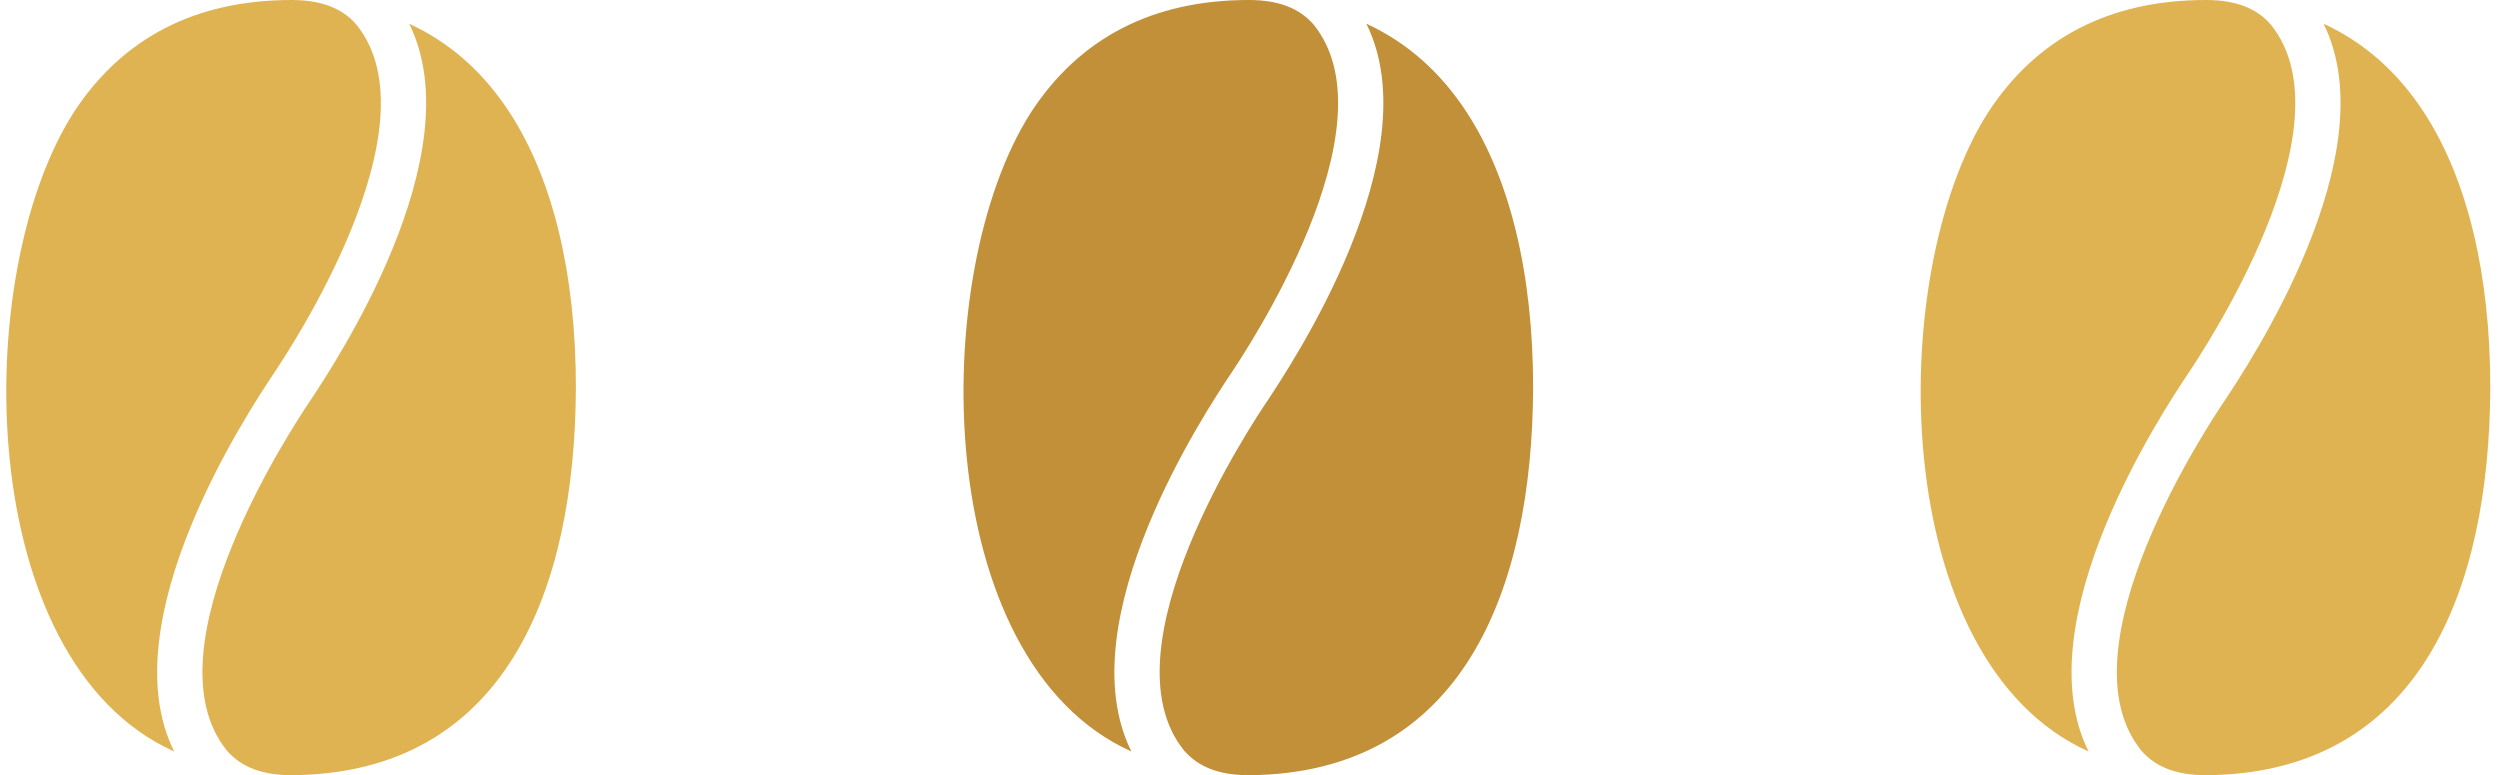
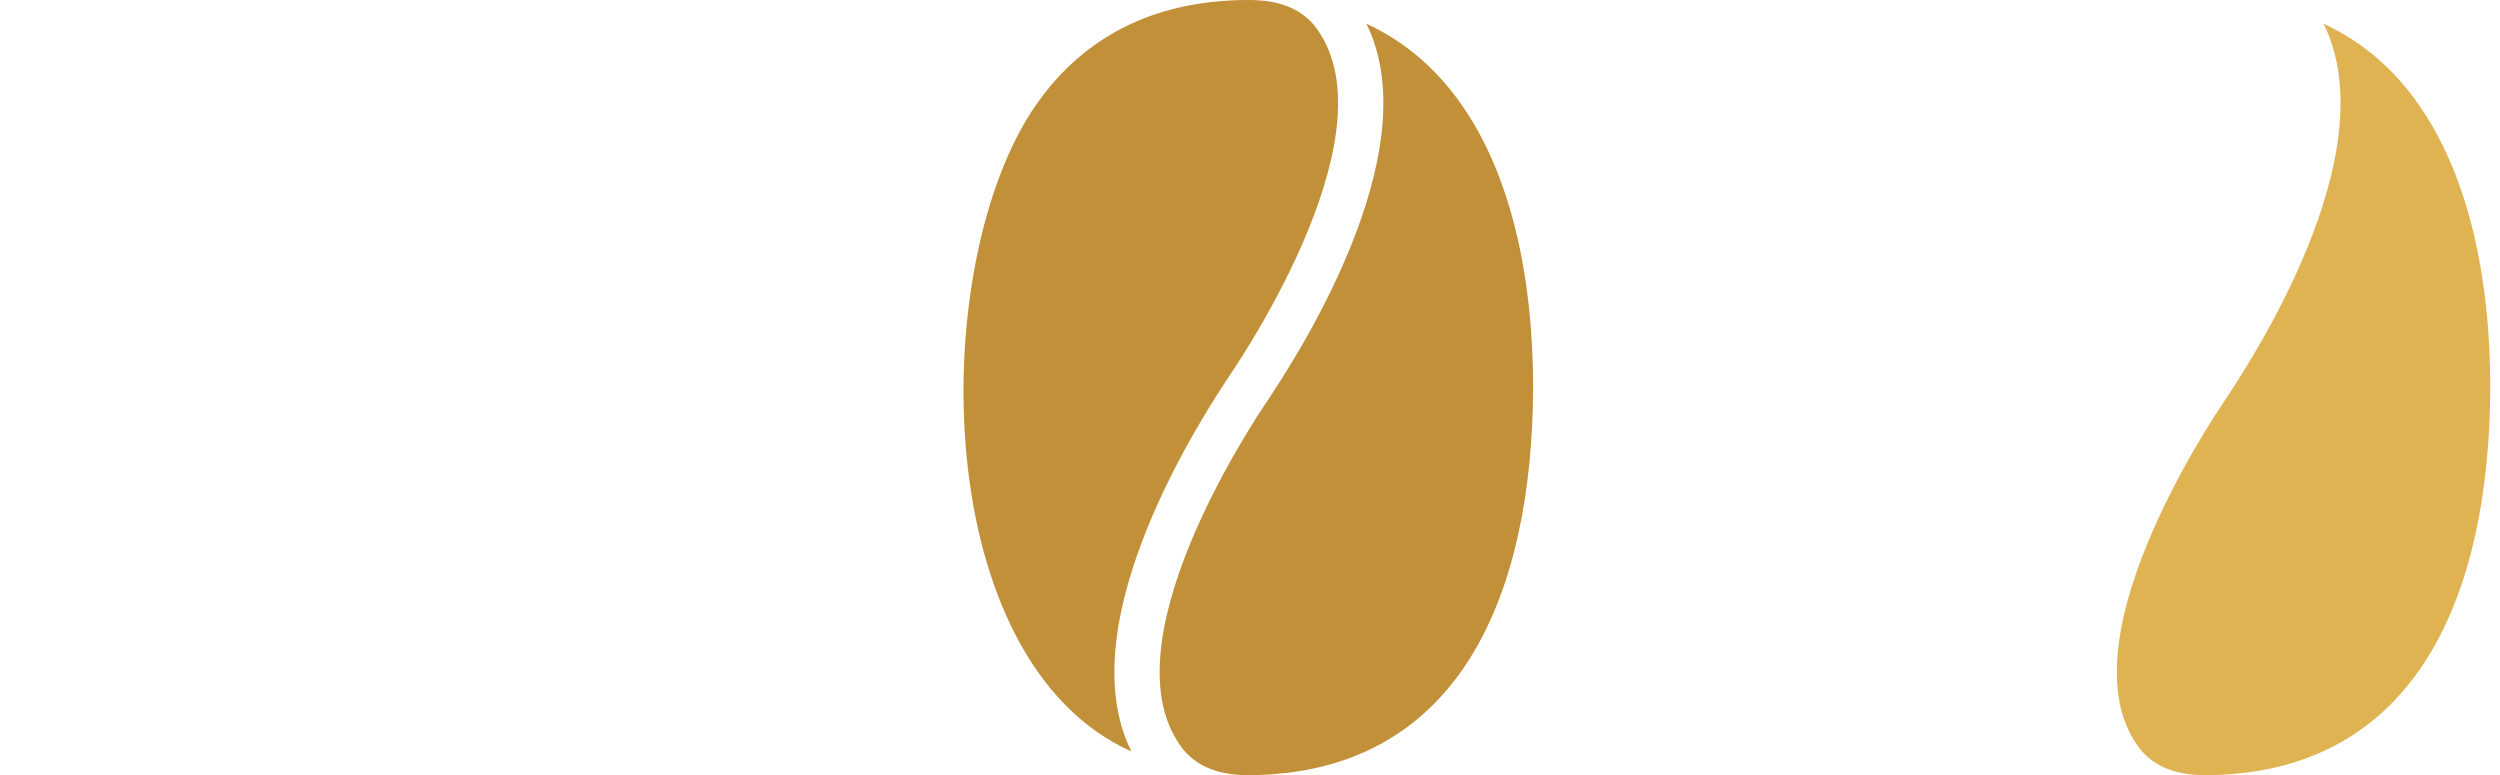
<svg xmlns="http://www.w3.org/2000/svg" width="129" height="40" viewBox="0 0 129 40" fill="none">
-   <path d="M14.079 19.341C14.857 18.189 22.642 6.524 18.39 1.27C17.653 0.415 16.56 0 15.048 0C10.086 0 6.299 1.957 3.793 5.818C-1.536 14.159 -1.399 34.107 8.986 38.776C5.633 32.019 12.893 21.133 14.079 19.341Z" fill="#DFB352" />
-   <path d="M26.305 5.818C24.946 3.724 23.209 2.189 21.113 1.224C24.464 7.996 17.207 18.859 16.019 20.659C15.246 21.802 7.455 33.48 11.708 38.73C12.445 39.585 13.539 40 15.05 40C26.061 39.922 29.677 30.487 29.716 20C29.716 14.159 28.537 9.255 26.305 5.818Z" fill="#DFB352" />
  <path d="M63.472 19.341C64.249 18.189 72.035 6.524 67.783 1.27C67.046 0.415 65.952 0 64.441 0C59.478 0 55.692 1.957 53.186 5.818C47.857 14.159 47.993 34.107 58.379 38.776C55.026 32.019 62.285 21.133 63.472 19.341Z" fill="#C19038" />
  <path d="M75.698 5.818C74.338 3.724 72.602 2.189 70.505 1.224C73.857 7.996 66.599 18.859 65.412 20.659C64.638 21.802 56.847 33.48 61.101 38.73C61.838 39.585 62.931 40 64.443 40C75.453 39.922 79.069 30.487 79.109 20C79.109 14.159 77.929 9.255 75.698 5.818Z" fill="#C19038" />
-   <path d="M112.863 19.341C113.64 18.189 121.426 6.524 117.174 1.27C116.436 0.415 115.343 0 113.832 0C108.869 0 105.082 1.957 102.576 5.818C97.247 14.159 97.384 34.107 107.769 38.776C104.416 32.019 111.676 21.133 112.863 19.341Z" fill="#DFB352" />
  <path d="M125.089 5.818C123.729 3.724 121.993 2.189 119.896 1.224C123.247 7.996 115.99 18.859 114.802 20.659C114.029 21.802 106.238 33.48 110.491 38.73C111.229 39.585 112.322 40 113.833 40C124.844 39.922 128.46 30.487 128.499 20C128.499 14.159 127.32 9.255 125.089 5.818Z" fill="#DFB352" />
</svg>